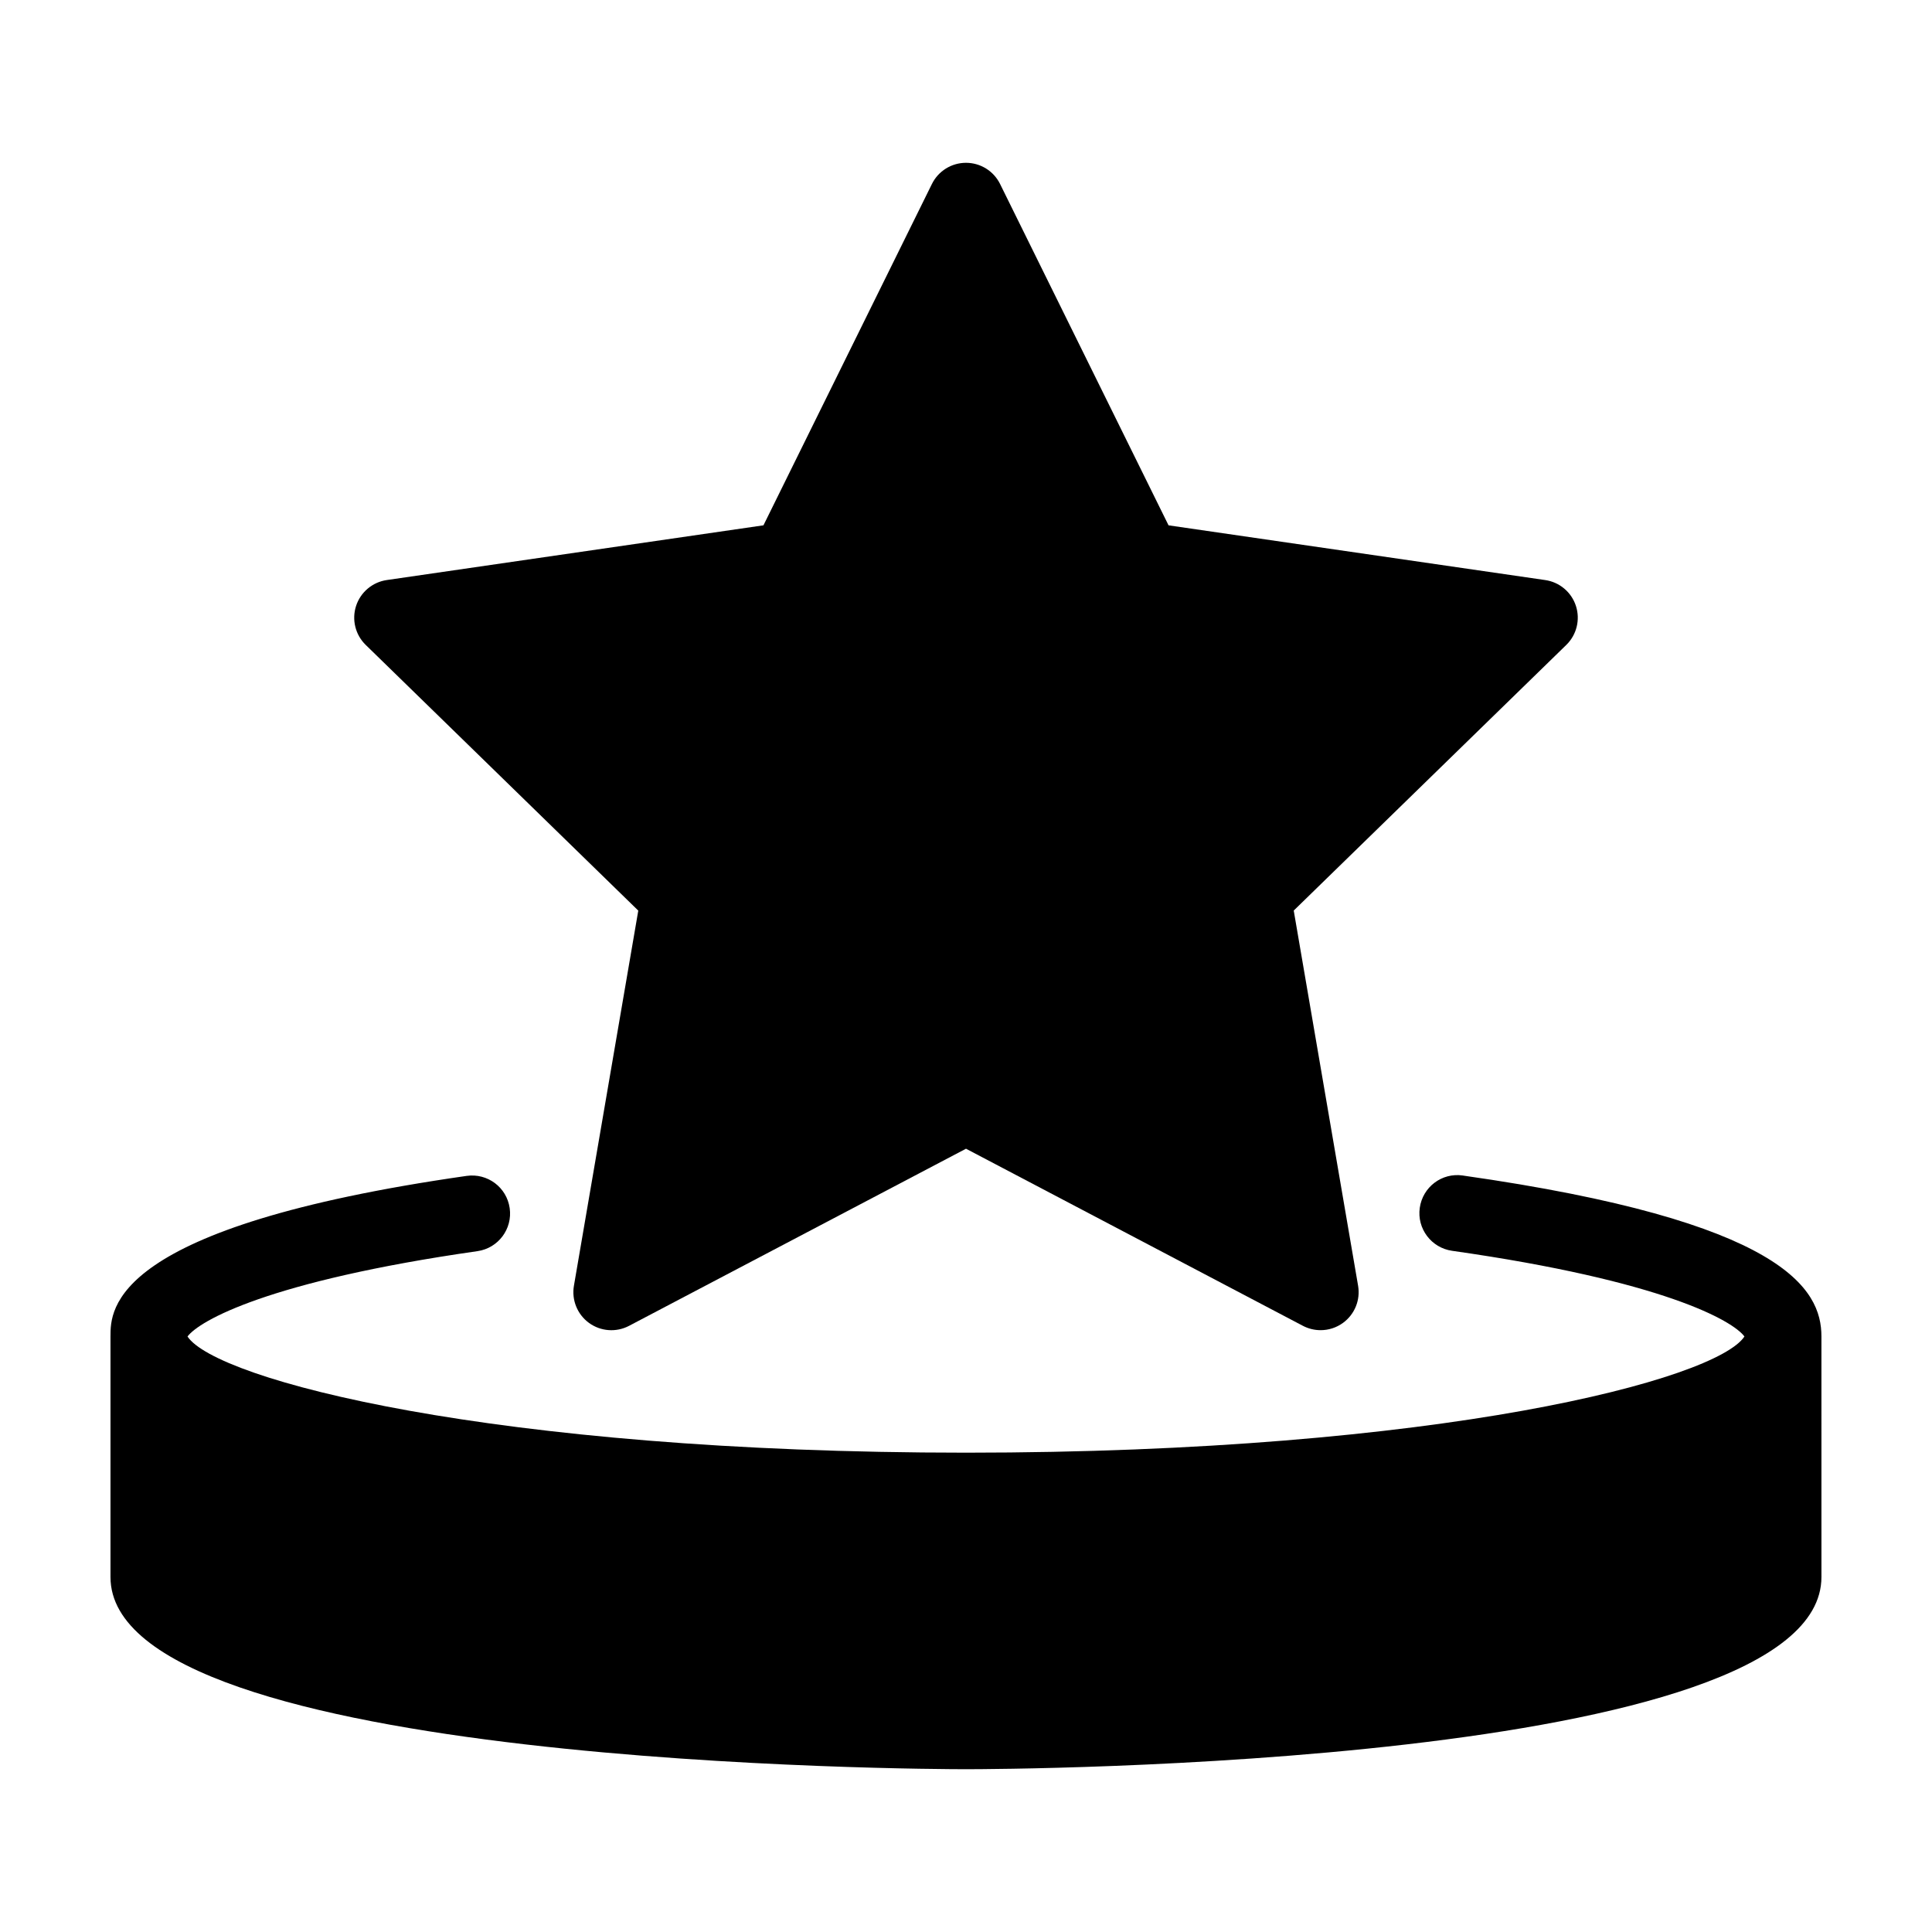
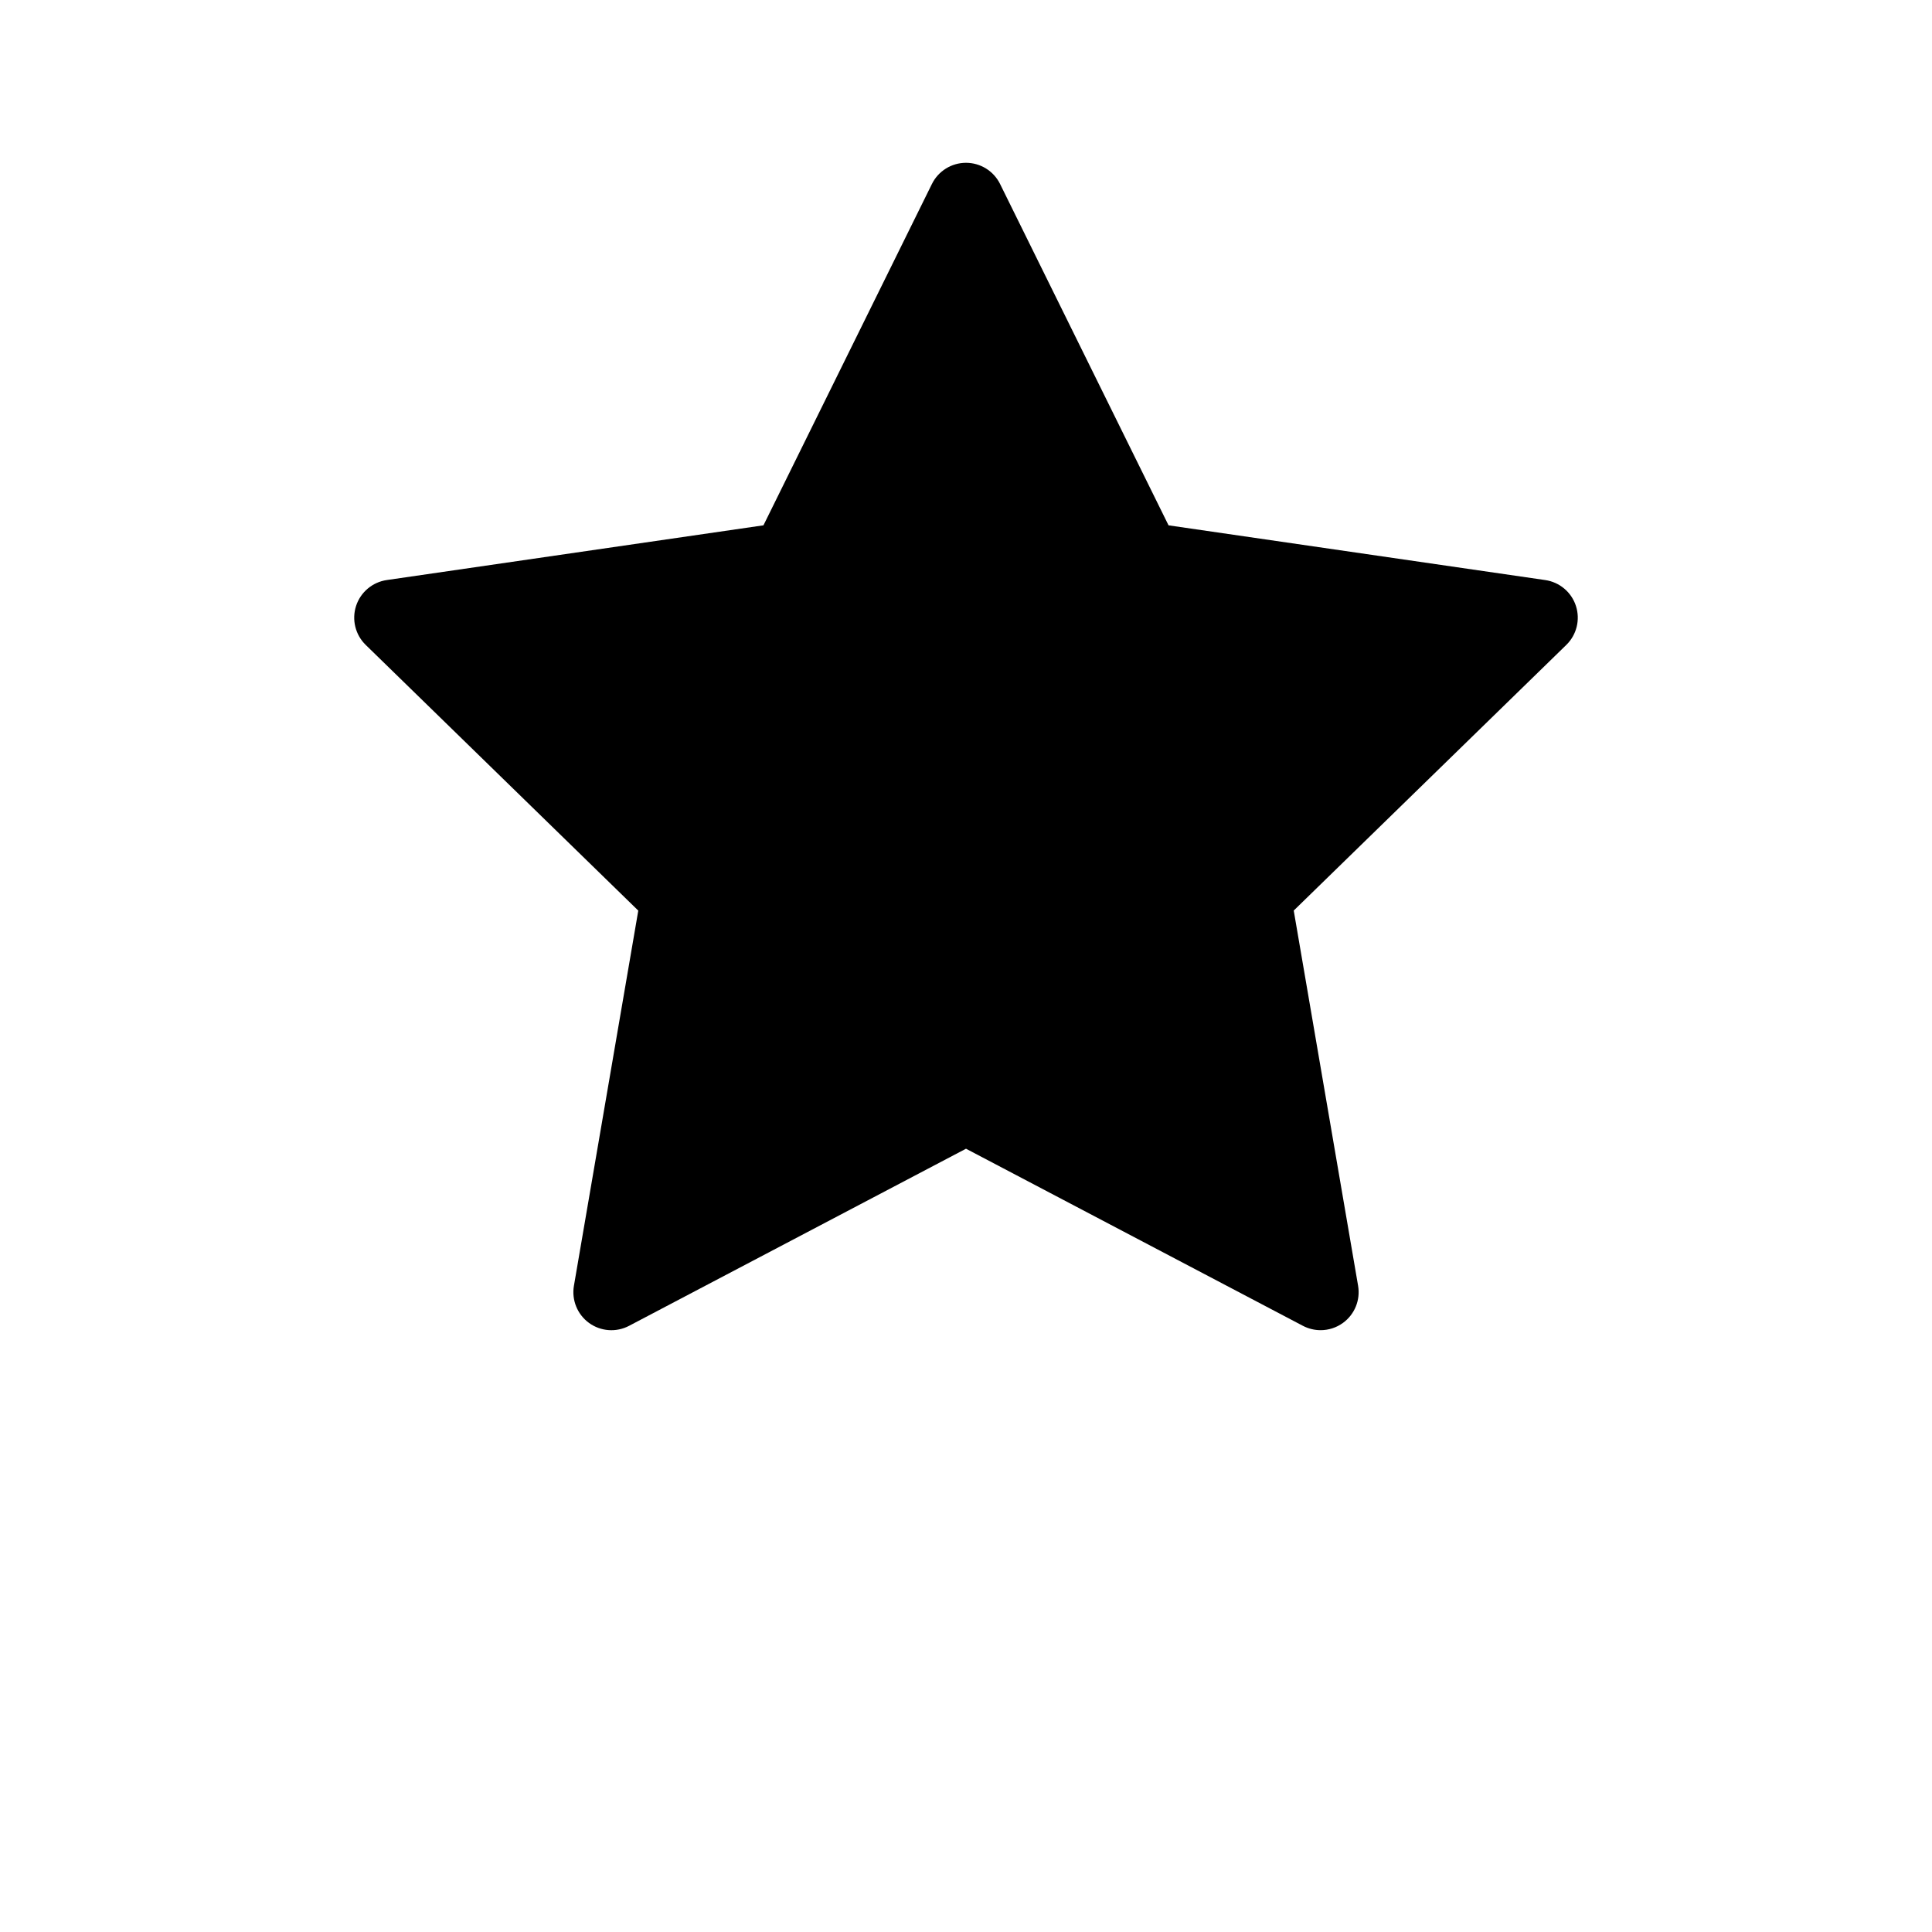
<svg xmlns="http://www.w3.org/2000/svg" fill="#000000" width="800px" height="800px" version="1.1" viewBox="144 144 512 512">
  <g>
    <path d="m313.15 385.32-17.055 99.418c-0.648 3.777 0.906 7.602 4.004 9.855s7.219 2.551 10.609 0.766l89.293-46.938 89.285 46.934c1.473 0.77 3.082 1.152 4.691 1.152 2.09 0 4.168-0.648 5.926-1.926 3.102-2.254 4.656-6.074 4.004-9.855l-17.055-99.418 72.234-70.398c2.746-2.68 3.734-6.68 2.551-10.332-1.184-3.648-4.336-6.309-8.137-6.856l-99.824-14.504-44.645-90.457c-1.691-3.438-5.199-5.617-9.031-5.617-3.836 0-7.34 2.18-9.035 5.617l-44.641 90.453-99.824 14.504c-3.793 0.551-6.949 3.215-8.137 6.856-1.184 3.652-0.195 7.652 2.551 10.332z" />
-     <path d="m531.65 455.52c-5.543-0.805-10.609 3.047-11.395 8.559-0.785 5.508 3.047 10.605 8.555 11.395 56.129 7.981 74.414 18.555 77.484 22.707-7.434 11.391-80.402 30.793-206.3 30.793-125.87 0-198.82-19.398-206.3-30.789 3.094-4.137 21.27-14.66 76.836-22.617 5.508-0.785 9.336-5.894 8.543-11.402-0.789-5.512-5.863-9.324-11.406-8.543-94.387 13.516-94.387 35.352-94.387 42.52v63.781c0 50.355 217.46 50.934 226.71 50.934s226.71-0.578 226.71-50.934l-0.004-63.781c0-12.496-9.852-30.504-95.059-42.621z" />
  </g>
</svg>